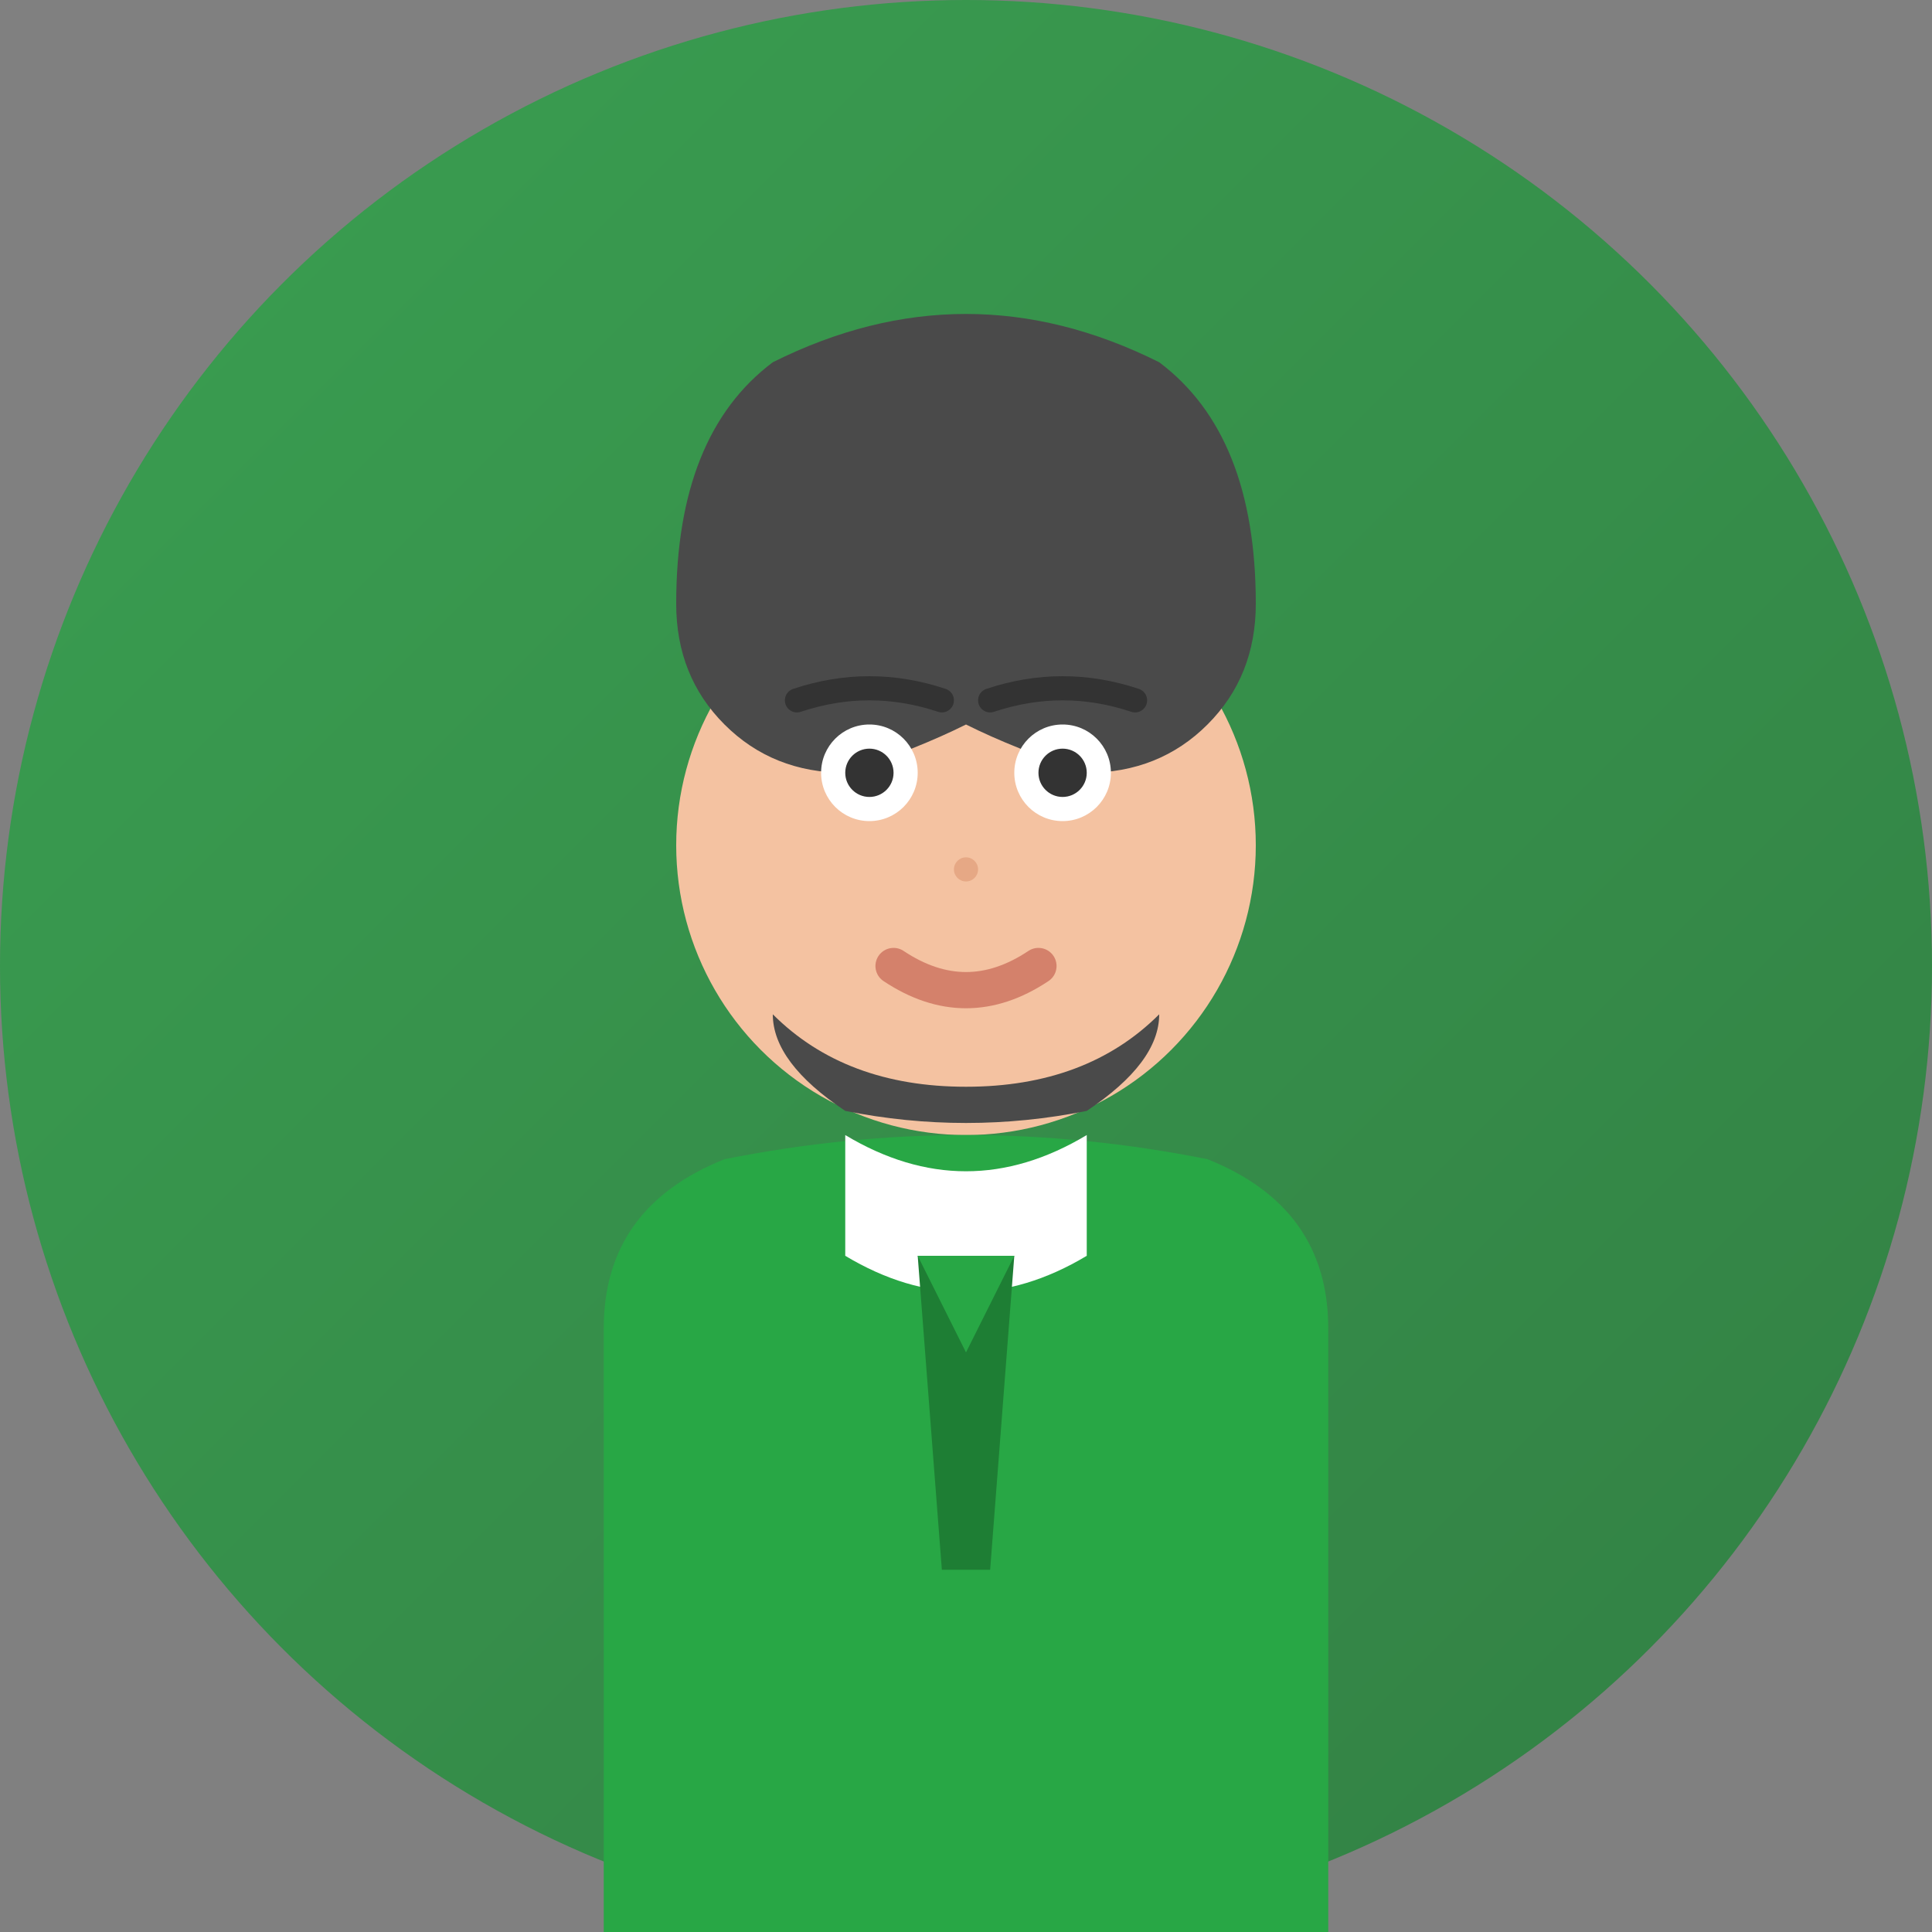
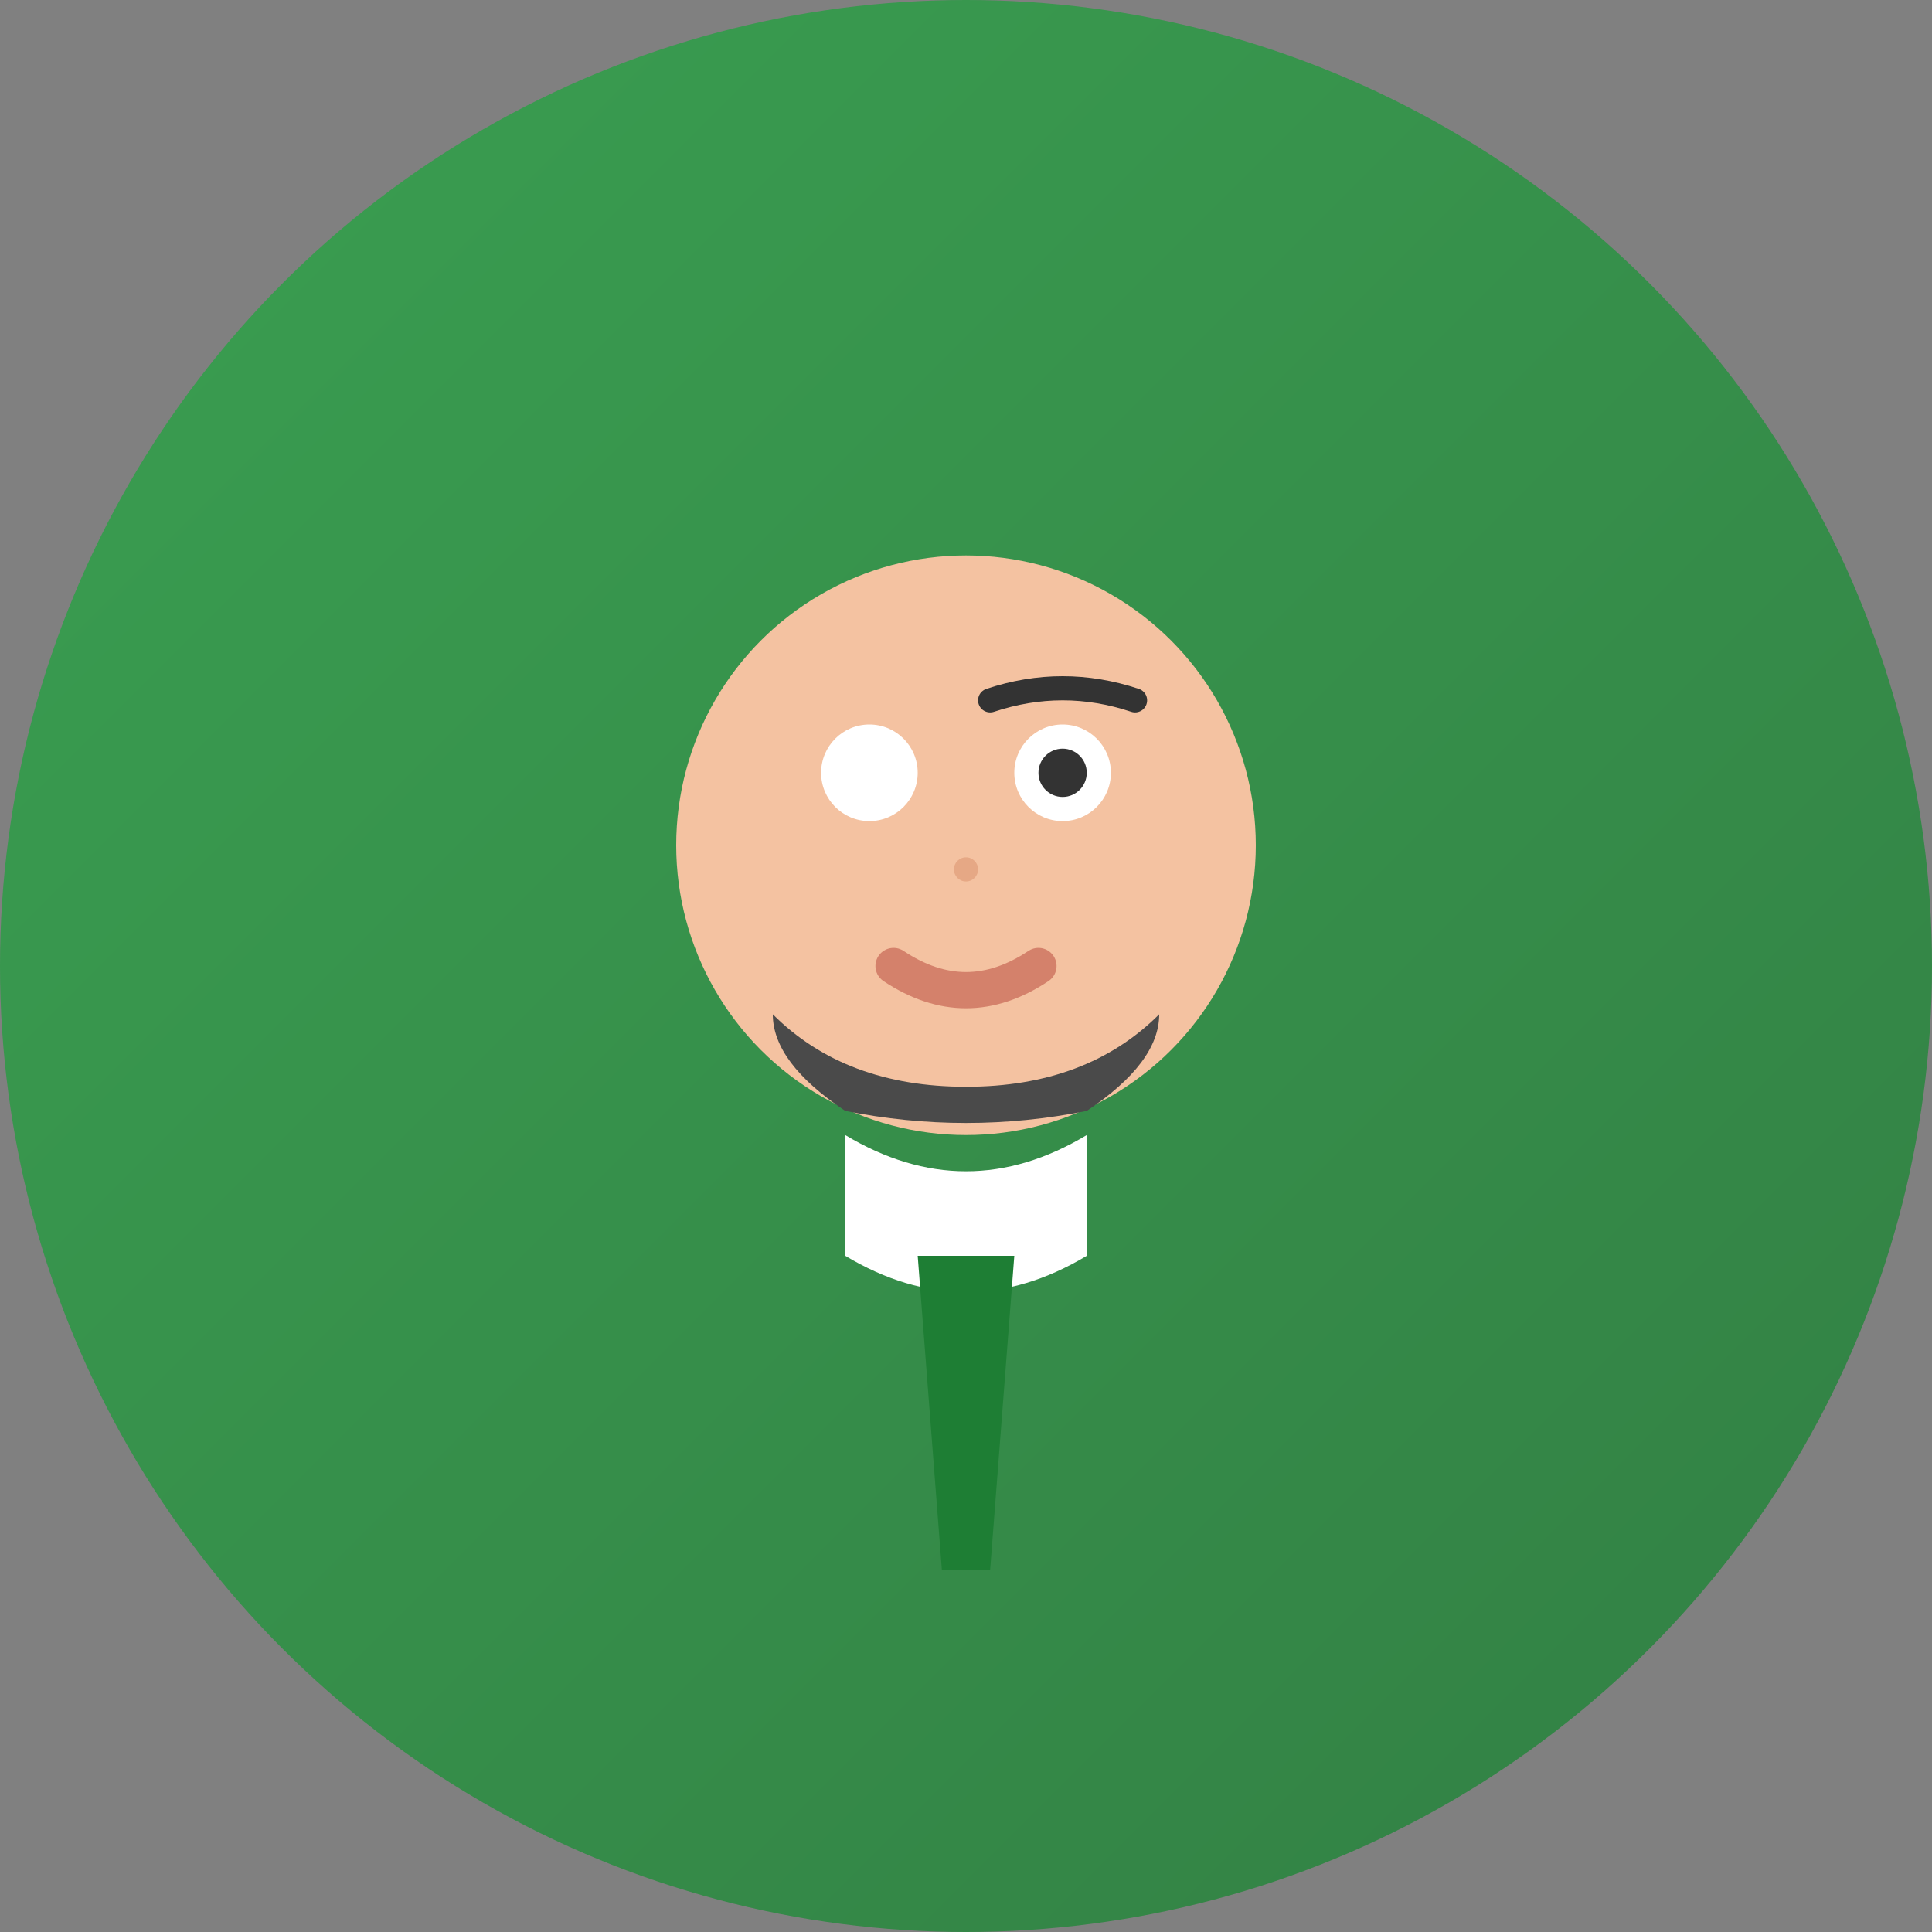
<svg xmlns="http://www.w3.org/2000/svg" width="80" height="80" viewBox="0 0 80 80" fill="none">
  <rect x="0" y="0" width="80" height="80" fill="#808080" stroke="none" />
  <defs>
    <linearGradient id="avatarGradient2" x1="0%" y1="0%" x2="100%" y2="100%">
      <stop offset="0%" style="stop-color:#28a745;stop-opacity:0.8" />
      <stop offset="100%" style="stop-color:#1e7e34;stop-opacity:0.8" />
    </linearGradient>
  </defs>
  <circle cx="40" cy="40" r="40" fill="url(#avatarGradient2)" />
  <circle cx="40" cy="35" r="12" fill="#f4c2a1" />
-   <path d="M28 25 Q28 18 32 15 Q36 13 40 13 Q44 13 48 15 Q52 18 52 25 Q52 28 50 30 Q48 32 45 32 Q42 31 40 30 Q38 31 35 32 Q32 32 30 30 Q28 28 28 25 Z" fill="#4a4a4a" />
  <circle cx="36" cy="32" r="2" fill="#fff" />
  <circle cx="44" cy="32" r="2" fill="#fff" />
-   <circle cx="36" cy="32" r="1" fill="#333" />
  <circle cx="44" cy="32" r="1" fill="#333" />
-   <path d="M33 29 Q36 28 39 29" stroke="#333" stroke-width="1" fill="none" stroke-linecap="round" />
  <path d="M41 29 Q44 28 47 29" stroke="#333" stroke-width="1" fill="none" stroke-linecap="round" />
  <circle cx="40" cy="36" r="0.5" fill="#e6a885" />
  <path d="M37 40 Q40 42 43 40" stroke="#d4816b" stroke-width="1.5" fill="none" stroke-linecap="round" />
  <path d="M32 42 Q35 45 40 45 Q45 45 48 42 Q48 44 45 46 Q40 47 35 46 Q32 44 32 42 Z" fill="#4a4a4a" />
-   <path d="M25 55 Q25 50 30 48 Q35 47 40 47 Q45 47 50 48 Q55 50 55 55 L55 80 L25 80 Z" fill="#28a745" />
  <path d="M35 47 Q40 50 45 47 L45 52 Q40 55 35 52 Z" fill="#fff" />
  <path d="M38 52 L42 52 L41 65 L39 65 Z" fill="#1e7e34" />
-   <path d="M38 52 L42 52 L40 56 Z" fill="#28a745" />
</svg>